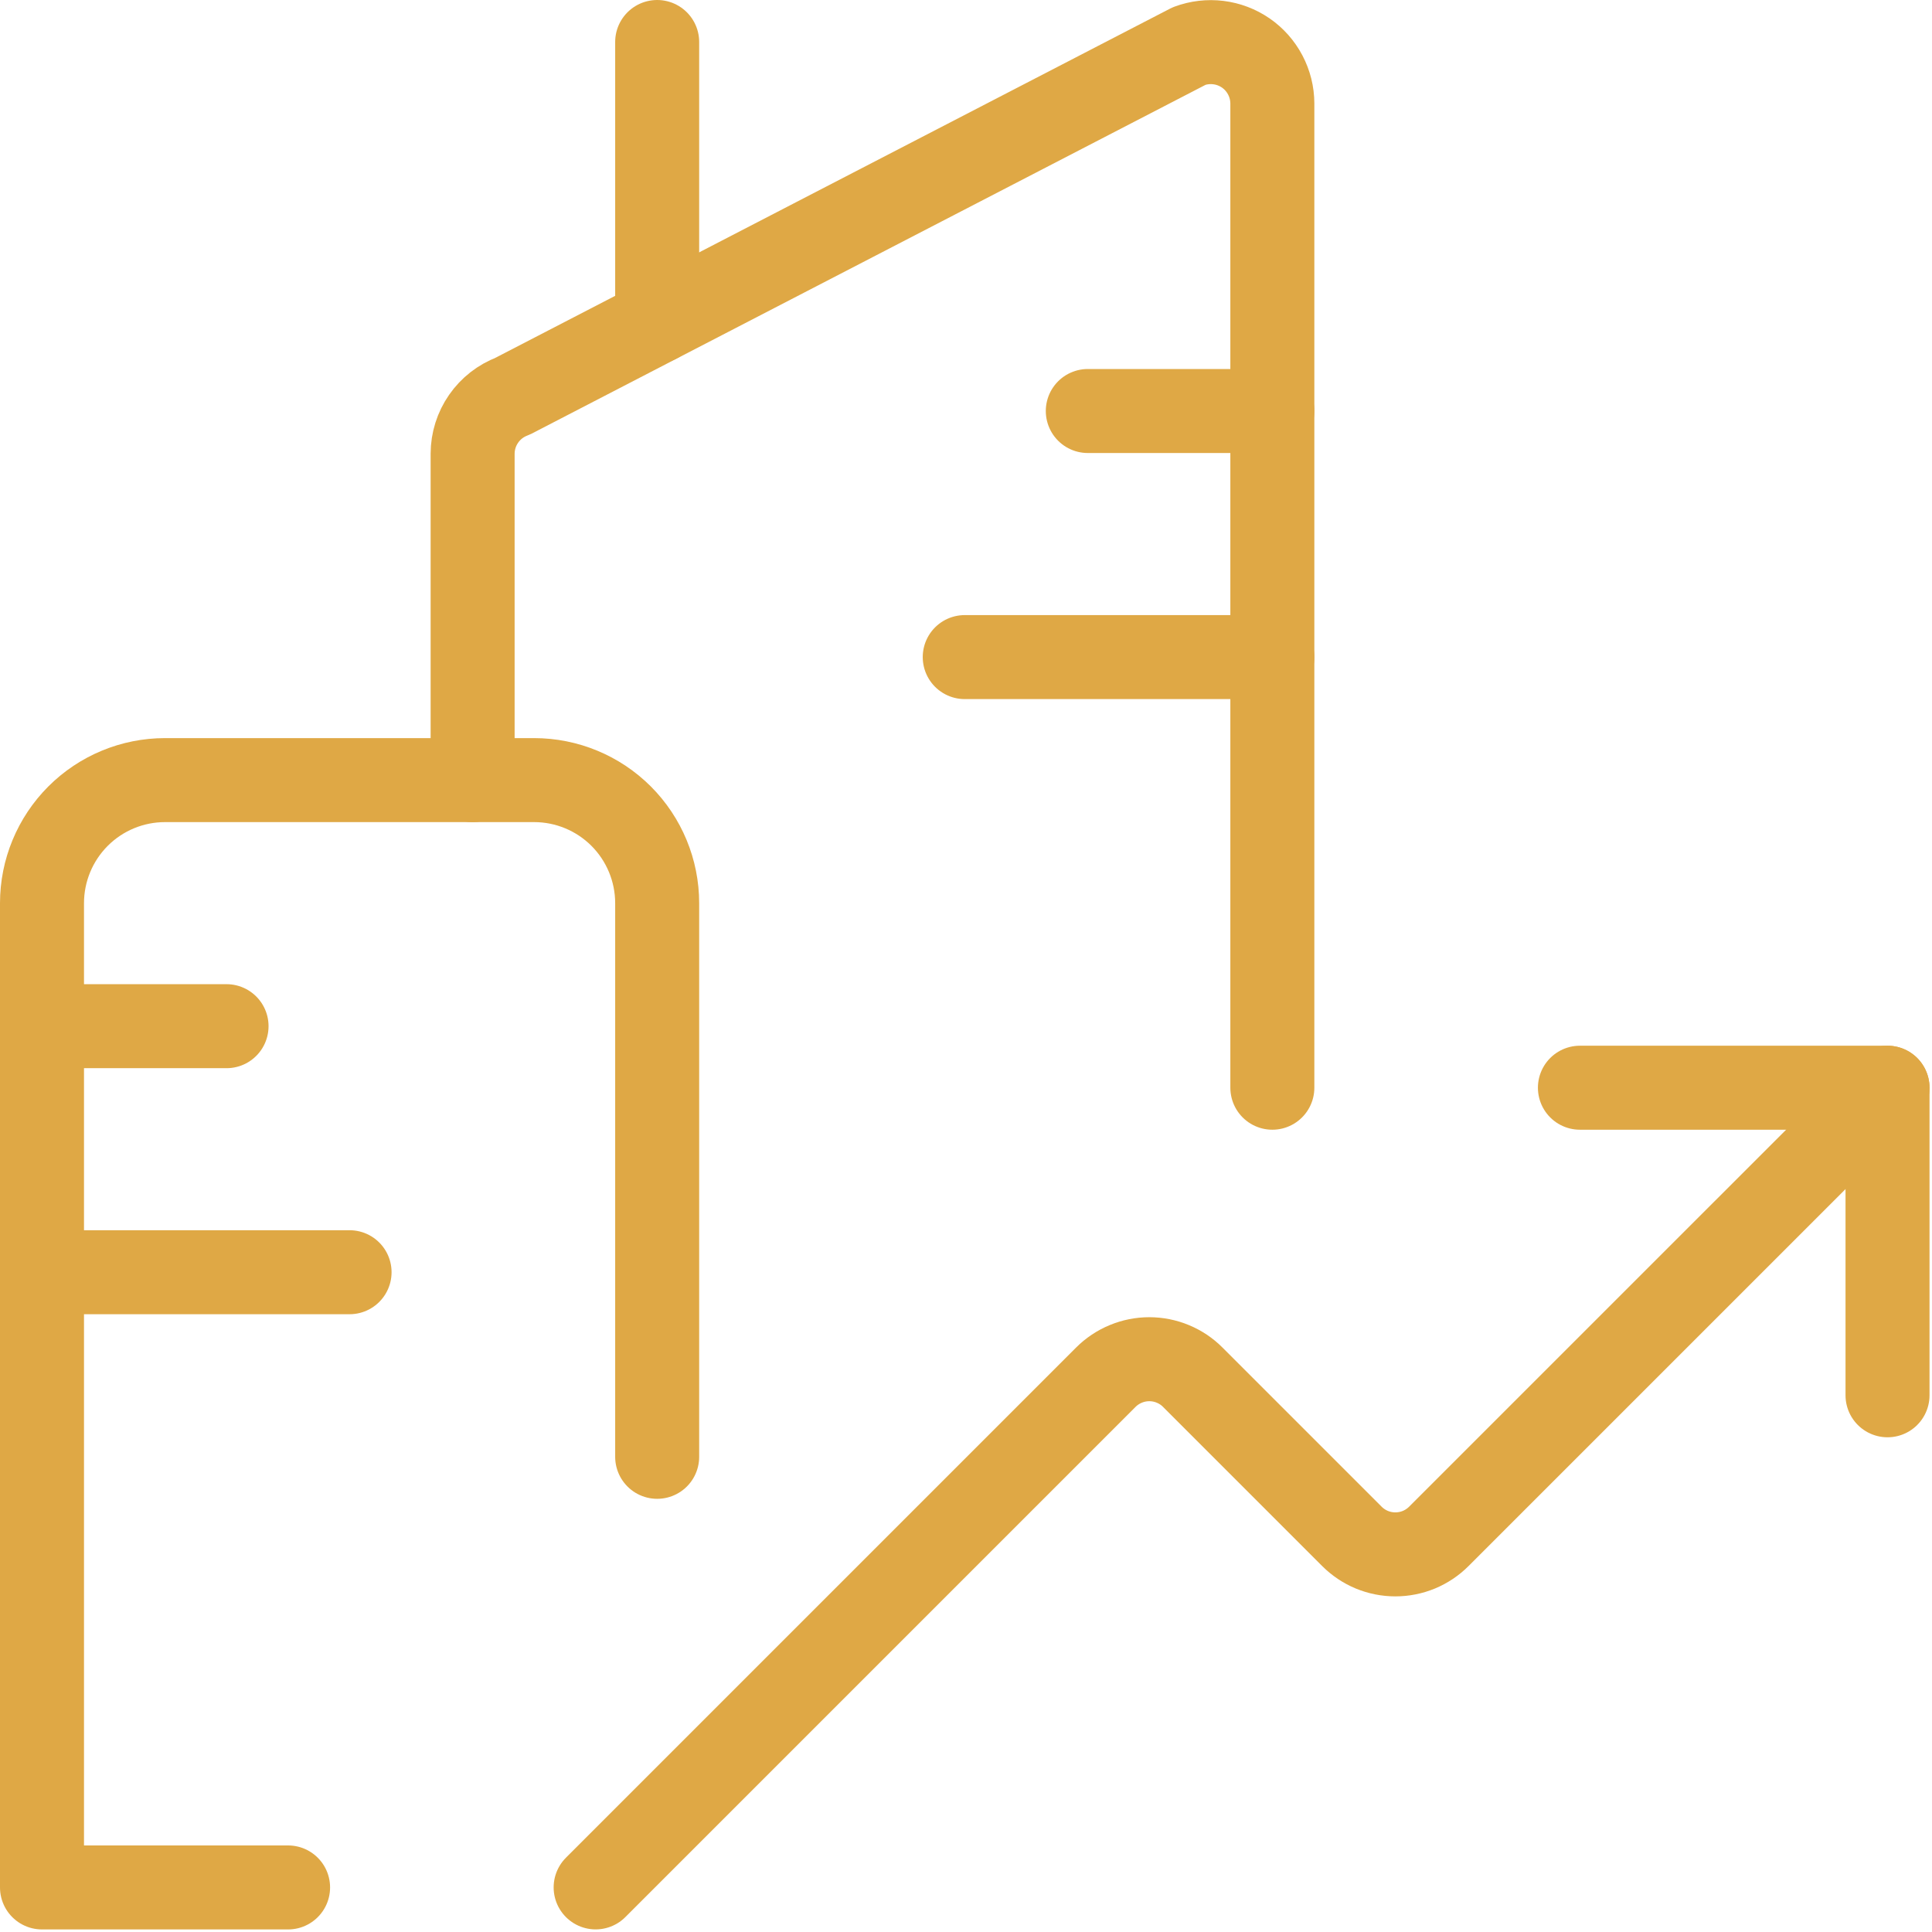
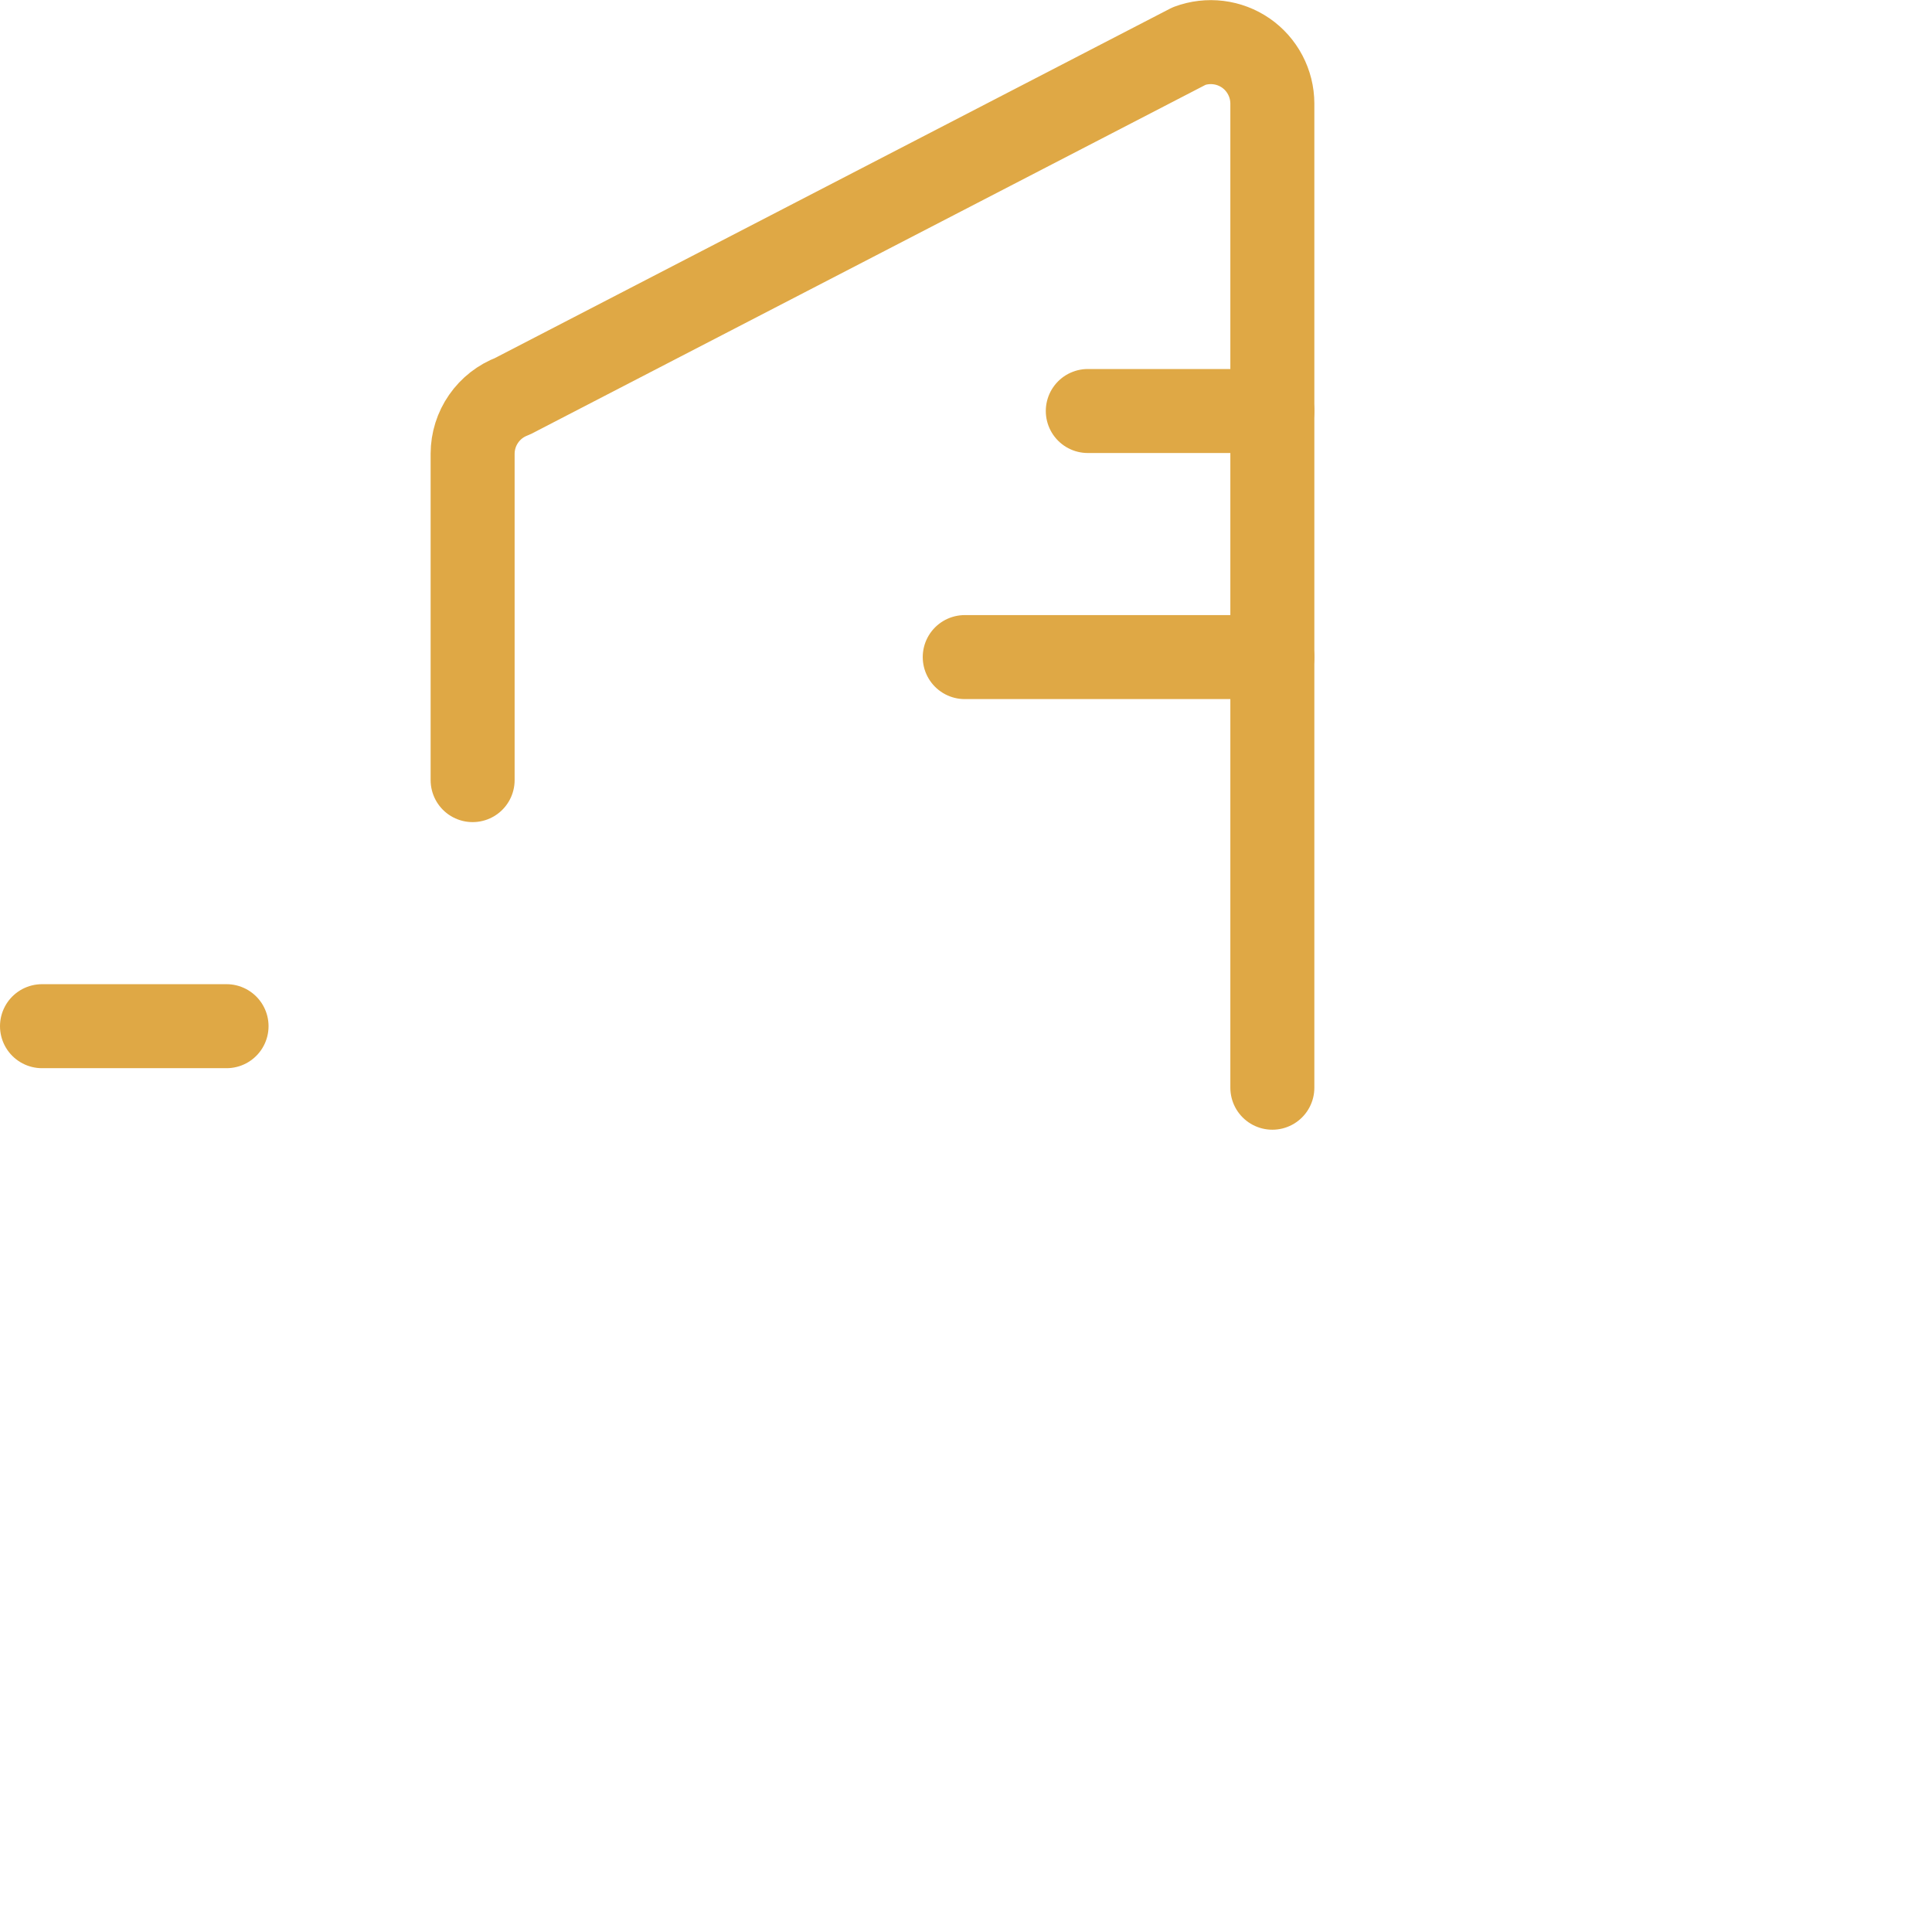
<svg xmlns="http://www.w3.org/2000/svg" width="46" height="46" viewBox="0 0 46 46" fill="none">
-   <path d="M14.182 44.938L26.329 32.791C26.465 32.655 26.627 32.547 26.804 32.474C26.982 32.4 27.172 32.362 27.364 32.362C27.557 32.362 27.747 32.4 27.925 32.474C28.102 32.547 28.264 32.655 28.399 32.791L32.188 36.58C32.324 36.716 32.485 36.824 32.663 36.898C32.84 36.971 33.031 37.009 33.223 37.009C33.415 37.009 33.606 36.971 33.783 36.898C33.961 36.824 34.122 36.716 34.258 36.58L44.941 25.898" stroke="#DFA845" stroke-width="2" stroke-linecap="round" stroke-linejoin="round" />
-   <path d="M37.617 25.898H44.941V33.221" stroke="#DFA845" stroke-width="2" stroke-linecap="round" stroke-linejoin="round" />
  <path d="M30.294 25.898V2.462C30.293 2.226 30.235 1.994 30.125 1.785C30.015 1.576 29.856 1.396 29.662 1.262C29.467 1.128 29.244 1.043 29.009 1.014C28.775 0.985 28.537 1.013 28.315 1.095L12.204 9.434C11.925 9.539 11.685 9.725 11.515 9.97C11.345 10.214 11.254 10.504 11.253 10.801V18.574" stroke="#DFA845" stroke-width="2" stroke-linecap="round" stroke-linejoin="round" />
  <path d="M25.9 9.786H30.294" stroke="#DFA845" stroke-width="2" stroke-linecap="round" stroke-linejoin="round" />
  <path d="M22.97 15.645H30.294" stroke="#DFA845" stroke-width="2" stroke-linecap="round" stroke-linejoin="round" />
  <path d="M1 24.433H5.394" stroke="#DFA845" stroke-width="2" stroke-linecap="round" stroke-linejoin="round" />
-   <path d="M1 30.291H8.323" stroke="#DFA845" stroke-width="2" stroke-linecap="round" stroke-linejoin="round" />
-   <path d="M15.647 7.65V1" stroke="#DFA845" stroke-width="2" stroke-linecap="round" stroke-linejoin="round" />
-   <path d="M15.647 34.686V21.504C15.647 20.727 15.338 19.982 14.789 19.432C14.239 18.883 13.494 18.574 12.717 18.574H3.929C3.152 18.574 2.407 18.883 1.858 19.432C1.309 19.982 1 20.727 1 21.504V44.939H6.859" stroke="#DFA845" stroke-width="2" stroke-linecap="round" stroke-linejoin="round" />
</svg>